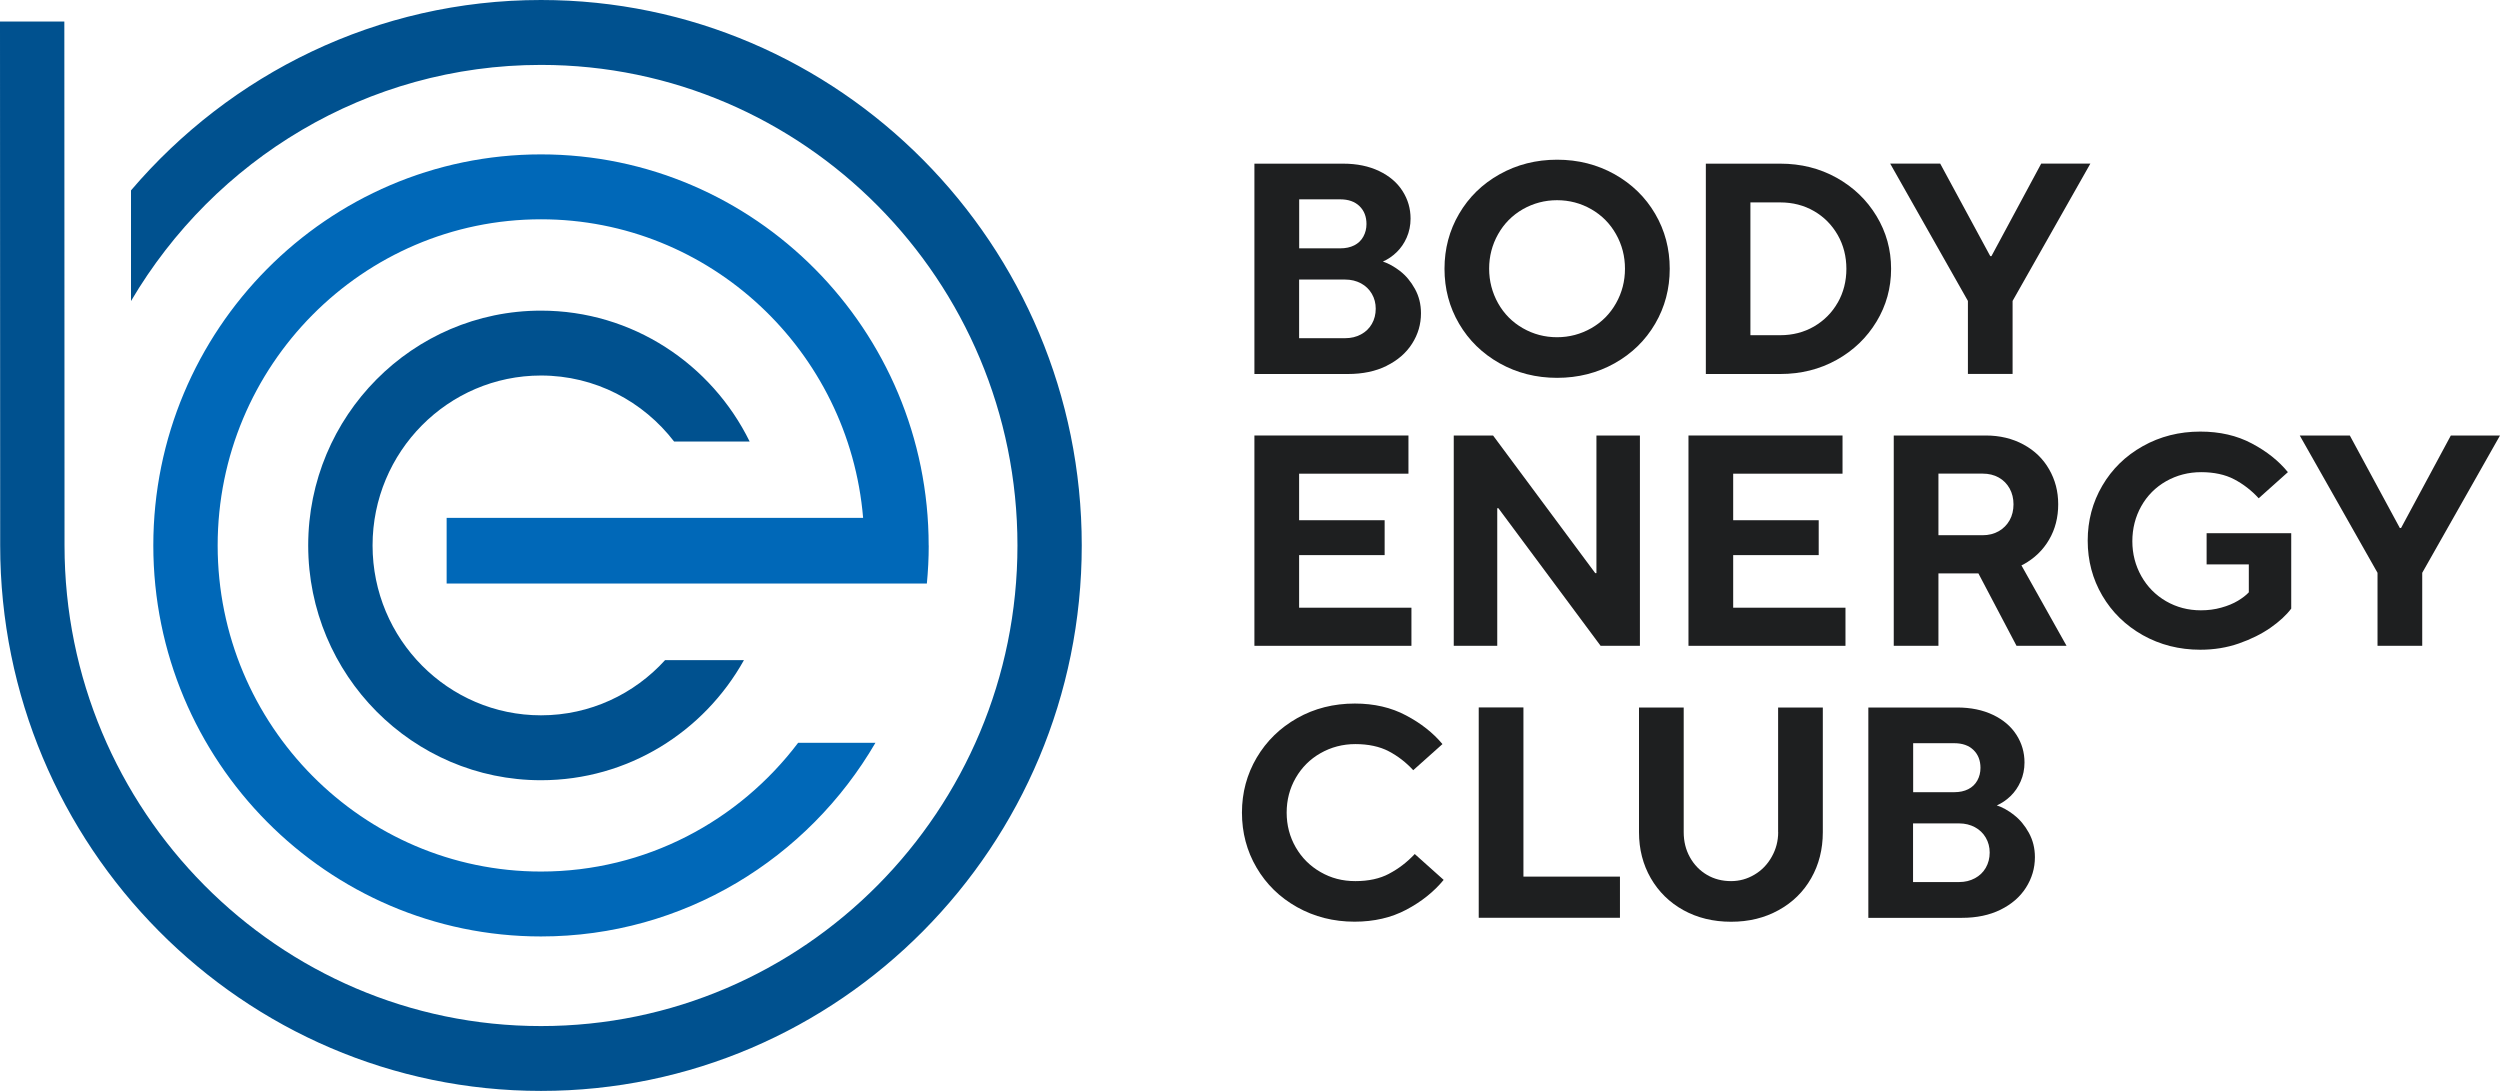
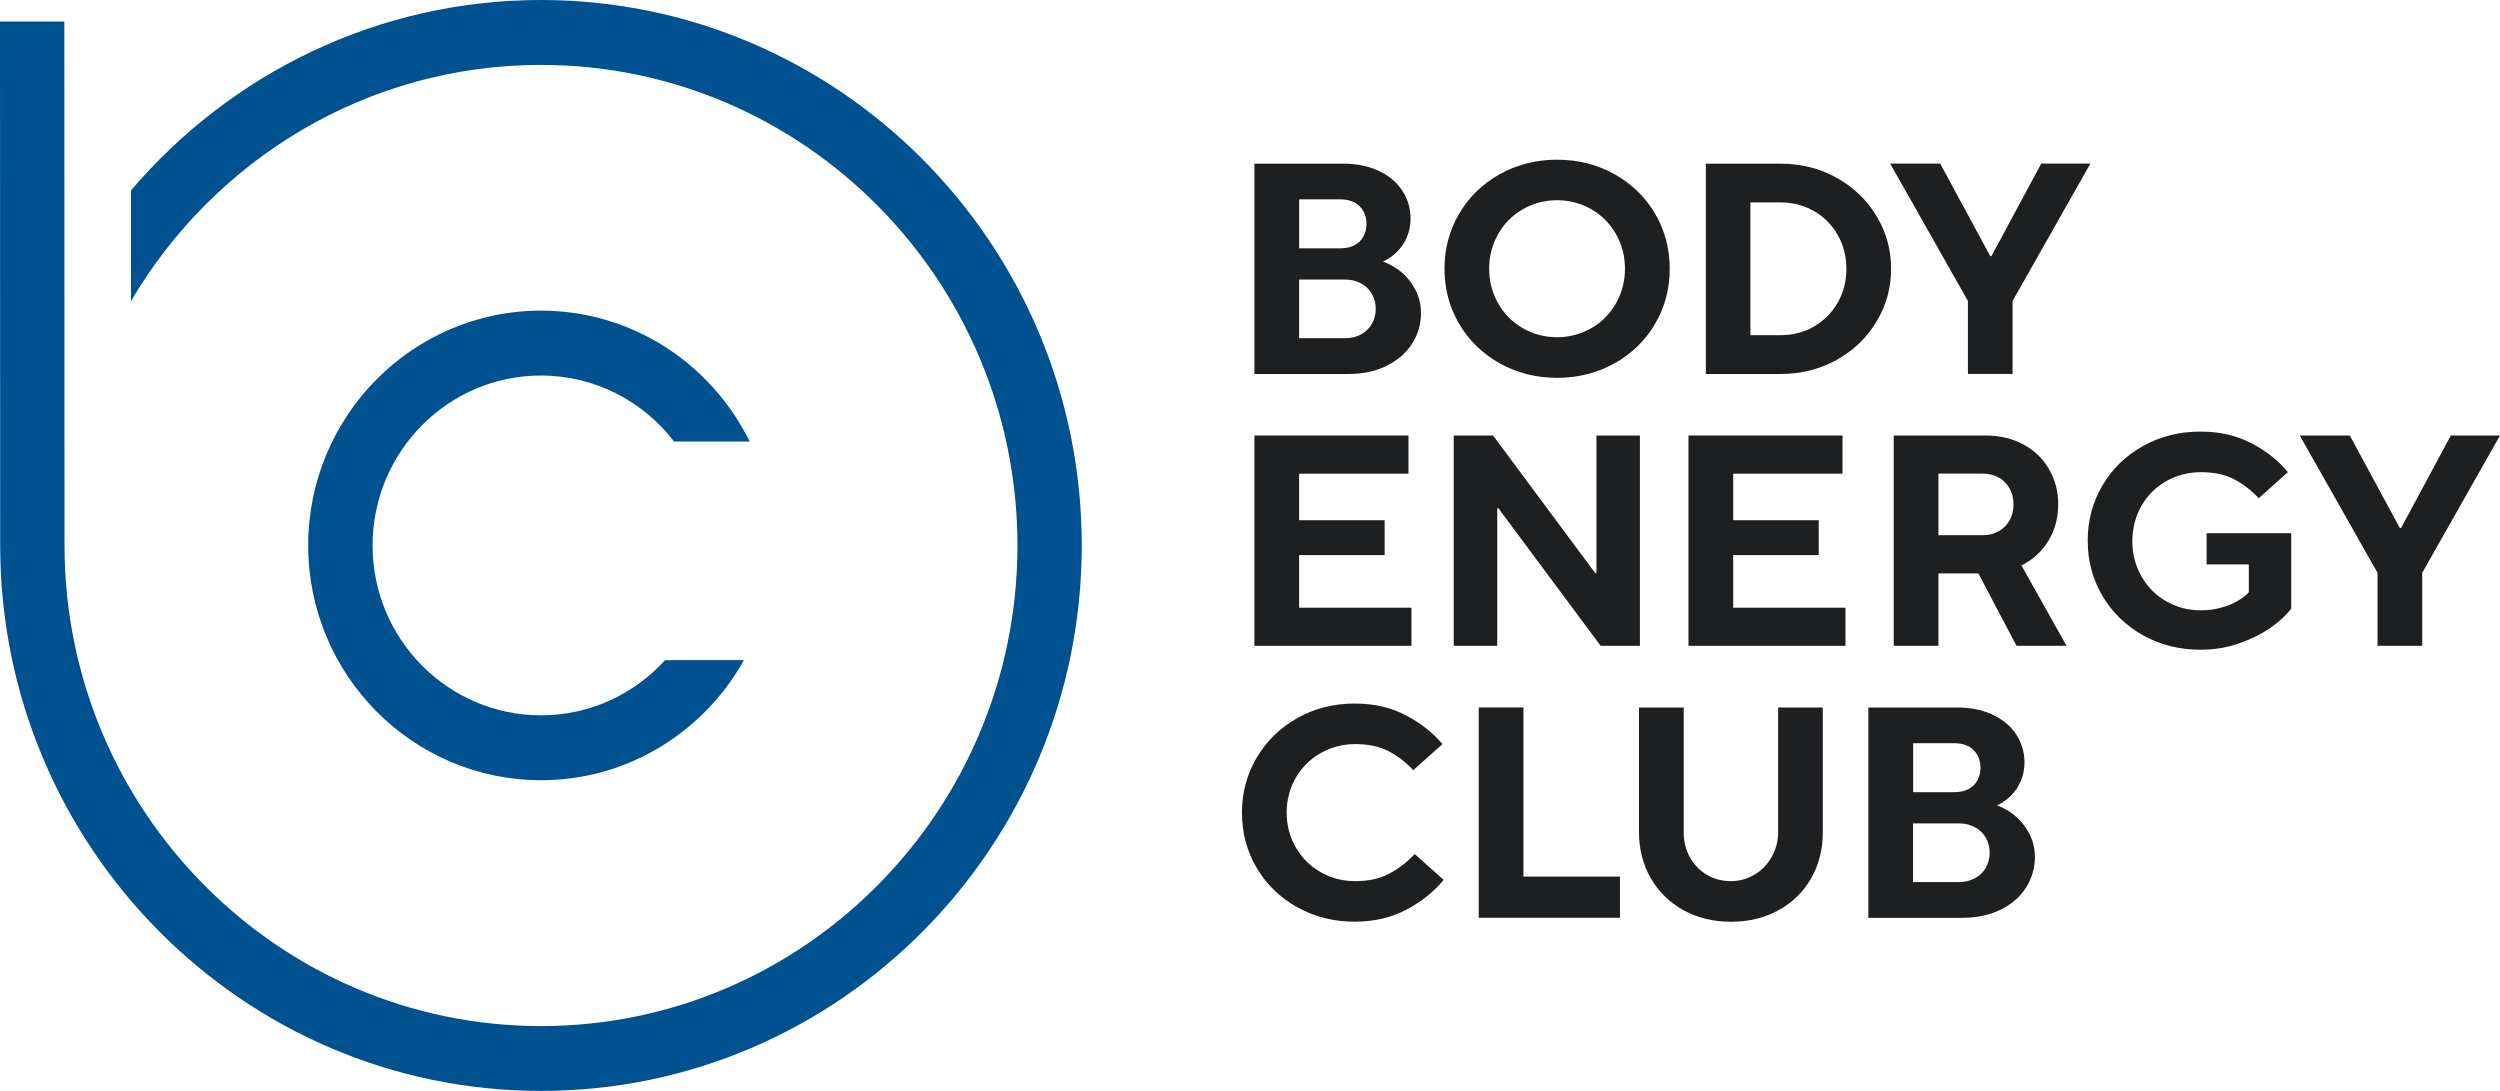
<svg xmlns="http://www.w3.org/2000/svg" width="110" height="48" viewBox="0 0 110 48" fill="none">
  <path d="M61.009 16.096C61.493 15.857 61.868 15.535 62.129 15.125C62.393 14.714 62.523 14.268 62.523 13.783C62.523 13.385 62.433 13.028 62.254 12.706C62.076 12.384 61.858 12.124 61.6 11.925C61.342 11.727 61.091 11.587 60.847 11.509C61.065 11.412 61.267 11.276 61.451 11.098C61.634 10.921 61.783 10.707 61.895 10.452C62.007 10.197 62.065 9.917 62.065 9.62C62.065 9.179 61.948 8.774 61.711 8.404C61.475 8.033 61.131 7.741 60.682 7.526C60.232 7.311 59.705 7.201 59.101 7.201H55.194V16.456H59.311C59.958 16.456 60.525 16.338 61.009 16.099V16.096ZM57.161 8.771H58.971C59.33 8.771 59.612 8.871 59.817 9.069C60.022 9.268 60.125 9.531 60.125 9.856C60.125 10.06 60.08 10.242 59.987 10.411C59.894 10.581 59.761 10.707 59.588 10.795C59.412 10.884 59.207 10.927 58.973 10.927H57.164V8.771H57.161ZM57.161 14.88V12.301H59.194C59.447 12.301 59.676 12.357 59.883 12.467C60.088 12.577 60.248 12.733 60.362 12.929C60.477 13.128 60.532 13.345 60.532 13.584C60.532 13.823 60.477 14.054 60.362 14.252C60.248 14.451 60.088 14.604 59.883 14.714C59.678 14.824 59.45 14.88 59.194 14.88H57.161Z" fill="#1E1F20" />
  <path d="M65.983 15.984C66.744 16.41 67.587 16.625 68.513 16.625C69.439 16.625 70.283 16.41 71.044 15.984C71.805 15.557 72.398 14.977 72.827 14.244C73.255 13.512 73.468 12.706 73.468 11.826C73.468 10.946 73.255 10.138 72.827 9.408C72.398 8.675 71.805 8.098 71.044 7.668C70.283 7.242 69.439 7.027 68.513 7.027C67.587 7.027 66.744 7.242 65.983 7.668C65.221 8.095 64.628 8.675 64.2 9.408C63.771 10.14 63.558 10.946 63.558 11.826C63.558 12.706 63.771 13.514 64.2 14.244C64.628 14.975 65.221 15.554 65.983 15.984ZM65.916 10.304C66.179 9.837 66.541 9.472 67.004 9.206C67.467 8.943 67.97 8.809 68.511 8.809C69.051 8.809 69.554 8.941 70.017 9.206C70.48 9.472 70.842 9.837 71.105 10.304C71.369 10.771 71.499 11.278 71.499 11.823C71.499 12.368 71.369 12.876 71.105 13.343C70.842 13.81 70.48 14.175 70.017 14.44C69.554 14.703 69.051 14.838 68.511 14.838C67.97 14.838 67.467 14.706 67.004 14.44C66.541 14.175 66.179 13.81 65.916 13.343C65.655 12.876 65.522 12.368 65.522 11.823C65.522 11.278 65.653 10.771 65.916 10.304Z" fill="#1E1F20" />
  <path d="M83.208 11.826C83.208 10.989 82.995 10.215 82.567 9.507C82.138 8.798 81.553 8.235 80.81 7.821C80.068 7.408 79.243 7.201 78.333 7.201H75.057V16.456H78.333C79.24 16.456 80.068 16.249 80.81 15.836C81.553 15.423 82.138 14.859 82.567 14.15C82.995 13.442 83.208 12.669 83.208 11.831V11.826ZM80.861 13.313C80.608 13.758 80.259 14.107 79.818 14.365C79.376 14.62 78.881 14.749 78.33 14.749H77.018V8.906H78.33C78.881 8.906 79.376 9.034 79.818 9.289C80.259 9.544 80.605 9.896 80.861 10.342C81.114 10.787 81.241 11.284 81.241 11.829C81.241 12.373 81.114 12.87 80.861 13.316V13.313Z" fill="#1E1F20" />
  <path d="M86.588 16.454H88.554V13.241L91.976 7.199H89.813L87.623 11.271H87.572L85.369 7.199H83.168L86.588 13.241V16.454Z" fill="#1E1F20" />
  <path d="M62.103 26.739H57.161V24.425H60.924V22.89H57.161V20.842H61.972V19.162H55.194V28.416H62.103V26.739Z" fill="#1E1F20" />
  <path d="M65.879 22.361H65.929L70.427 28.416H72.156V19.162H70.243V25.217H70.19L65.695 19.162H63.965V28.416H65.879V22.361Z" fill="#1E1F20" />
  <path d="M76.26 24.425H80.023V22.89H76.26V20.842H81.071V19.162H74.293V28.416H81.201V26.739H76.26V24.425Z" fill="#1E1F20" />
  <path d="M89.033 24.833C89.517 24.567 89.893 24.205 90.161 23.743C90.43 23.282 90.561 22.764 90.561 22.189C90.561 21.615 90.427 21.113 90.161 20.649C89.895 20.184 89.52 19.822 89.033 19.559C88.549 19.296 87.995 19.162 87.375 19.162H83.325V28.416H85.291V25.23H87.05L88.727 28.416H90.928L88.943 24.876C88.972 24.86 89.004 24.849 89.036 24.833H89.033ZM85.291 20.839H87.231C87.503 20.839 87.74 20.896 87.945 21.011C88.15 21.126 88.309 21.287 88.424 21.494C88.538 21.701 88.594 21.932 88.594 22.189C88.594 22.447 88.538 22.689 88.424 22.89C88.309 23.094 88.15 23.255 87.945 23.373C87.74 23.491 87.5 23.55 87.231 23.55H85.291V20.839Z" fill="#1E1F20" />
  <path d="M97.088 24.833H98.948V26.062C98.834 26.186 98.674 26.309 98.469 26.433C98.264 26.556 98.02 26.658 97.735 26.736C97.45 26.817 97.152 26.854 96.838 26.854C96.279 26.854 95.768 26.72 95.305 26.452C94.842 26.183 94.48 25.815 94.217 25.348C93.956 24.881 93.823 24.369 93.823 23.816C93.823 23.263 93.953 22.737 94.217 22.27C94.48 21.803 94.845 21.438 95.311 21.172C95.779 20.909 96.293 20.775 96.851 20.775C97.41 20.775 97.905 20.879 98.307 21.091C98.709 21.303 99.068 21.58 99.382 21.924L100.667 20.775C100.266 20.281 99.736 19.859 99.081 19.513C98.427 19.164 97.671 18.99 96.814 18.99C95.888 18.99 95.044 19.204 94.283 19.631C93.522 20.058 92.929 20.638 92.501 21.371C92.072 22.103 91.859 22.909 91.859 23.789C91.859 24.669 92.072 25.477 92.501 26.207C92.929 26.937 93.522 27.517 94.283 27.947C95.044 28.373 95.888 28.588 96.814 28.588C97.418 28.588 97.982 28.497 98.512 28.312C99.041 28.127 99.502 27.898 99.896 27.625C100.29 27.351 100.596 27.069 100.814 26.779V23.462H97.091V24.836L97.088 24.833Z" fill="#1E1F20" />
  <path d="M107.837 19.162L105.646 23.233H105.593L103.392 19.162H101.189L104.611 25.204V28.416H106.578V25.204L110 19.162H107.837Z" fill="#1E1F20" />
  <path d="M61.121 38.444C60.711 38.662 60.216 38.769 59.638 38.769C59.061 38.769 58.569 38.638 58.106 38.372C57.642 38.106 57.278 37.744 57.012 37.282C56.746 36.82 56.613 36.31 56.613 35.755C56.613 35.199 56.746 34.689 57.012 34.227C57.278 33.766 57.642 33.401 58.106 33.138C58.569 32.875 59.08 32.74 59.638 32.74C60.197 32.74 60.706 32.845 61.107 33.057C61.509 33.269 61.868 33.546 62.182 33.889L63.468 32.74C63.058 32.247 62.523 31.825 61.868 31.479C61.214 31.13 60.461 30.956 59.614 30.956C58.68 30.956 57.834 31.17 57.078 31.597C56.323 32.024 55.729 32.604 55.295 33.336C54.864 34.069 54.646 34.874 54.646 35.755C54.646 36.635 54.859 37.443 55.287 38.173C55.716 38.906 56.309 39.486 57.07 39.913C57.831 40.339 58.675 40.554 59.601 40.554C60.458 40.554 61.219 40.377 61.882 40.025C62.544 39.674 63.093 39.236 63.521 38.715L62.249 37.577C61.908 37.94 61.533 38.227 61.121 38.442V38.444Z" fill="#1E1F20" />
  <path d="M67.031 31.127H65.064V40.382H71.278V38.571H67.031V31.127Z" fill="#1E1F20" />
  <path d="M78.24 36.614C78.24 37.003 78.146 37.363 77.957 37.698C77.769 38.034 77.516 38.297 77.196 38.485C76.877 38.675 76.534 38.769 76.167 38.769C75.773 38.769 75.419 38.678 75.105 38.493C74.791 38.308 74.541 38.05 74.357 37.72C74.173 37.39 74.083 37.022 74.083 36.617V31.13H72.116V36.617C72.116 37.366 72.289 38.039 72.635 38.641C72.981 39.239 73.46 39.709 74.07 40.047C74.682 40.385 75.382 40.557 76.167 40.557C76.952 40.557 77.641 40.388 78.258 40.047C78.873 39.709 79.352 39.239 79.692 38.641C80.033 38.042 80.204 37.368 80.204 36.617V31.13H78.237V36.617L78.24 36.614Z" fill="#1E1F20" />
  <path d="M88.613 35.854C88.355 35.656 88.104 35.516 87.859 35.438C88.078 35.342 88.28 35.205 88.464 35.028C88.647 34.851 88.796 34.636 88.908 34.381C89.02 34.126 89.078 33.847 89.078 33.549C89.078 33.109 88.961 32.703 88.724 32.333C88.487 31.962 88.144 31.67 87.695 31.455C87.245 31.24 86.718 31.13 86.114 31.13H82.207V40.385H86.324C86.971 40.385 87.537 40.267 88.022 40.028C88.506 39.789 88.881 39.467 89.142 39.057C89.403 38.646 89.536 38.2 89.536 37.715C89.536 37.317 89.445 36.96 89.267 36.638C89.089 36.316 88.871 36.056 88.613 35.857V35.854ZM84.177 32.701H85.986C86.345 32.701 86.627 32.8 86.832 32.998C87.037 33.197 87.141 33.46 87.141 33.785C87.141 33.989 87.096 34.172 87.003 34.341C86.909 34.51 86.776 34.636 86.603 34.724C86.428 34.813 86.223 34.856 85.989 34.856H84.179V32.701H84.177ZM87.375 38.181C87.261 38.38 87.101 38.533 86.896 38.643C86.691 38.753 86.462 38.81 86.207 38.81H84.174V36.23H86.207C86.46 36.23 86.689 36.287 86.896 36.397C87.101 36.507 87.261 36.662 87.375 36.858C87.49 37.057 87.546 37.274 87.546 37.513C87.546 37.752 87.49 37.983 87.375 38.181Z" fill="#1E1F20" />
-   <path d="M40.861 23.999C40.861 14.51 33.208 6.793 23.804 6.793C14.399 6.793 6.746 14.513 6.746 23.999C6.746 33.484 14.399 41.204 23.804 41.204C30.071 41.204 35.555 37.776 38.52 32.682H35.119C32.516 36.123 28.413 38.348 23.804 38.348C15.959 38.348 9.577 31.911 9.577 23.999C9.577 16.086 15.959 9.649 23.804 9.649C31.241 9.649 37.362 15.439 37.977 22.785H19.652V25.674H39.392H40.782C40.835 25.123 40.864 24.568 40.864 24.004L40.861 23.999Z" fill="#0068B8" />
  <path d="M2.831 0.947H0L0.008 23.999C0.008 37.231 10.682 48 23.804 48C36.926 48 47.597 37.234 47.597 23.999C47.597 10.763 36.923 0 23.804 0C16.595 0 10.131 3.253 5.764 8.377V13.246C9.42 7.032 16.134 2.856 23.804 2.856C35.364 2.856 44.768 12.342 44.768 24.001C44.768 35.661 35.364 45.147 23.804 45.147C12.244 45.147 2.839 35.661 2.839 24.001L2.831 0.95V0.947Z" fill="#00518F" />
  <path d="M29.264 29.045C27.91 30.537 25.962 31.474 23.804 31.474C19.716 31.474 16.393 28.121 16.393 23.999C16.393 19.876 19.716 16.523 23.804 16.523C26.186 16.523 28.306 17.664 29.661 19.428H32.985C31.311 16.019 27.825 13.668 23.804 13.668C18.157 13.668 13.561 18.3 13.561 23.999C13.561 29.697 18.154 34.33 23.804 34.33C27.636 34.33 30.978 32.196 32.734 29.045H29.264Z" fill="#00518F" />
</svg>